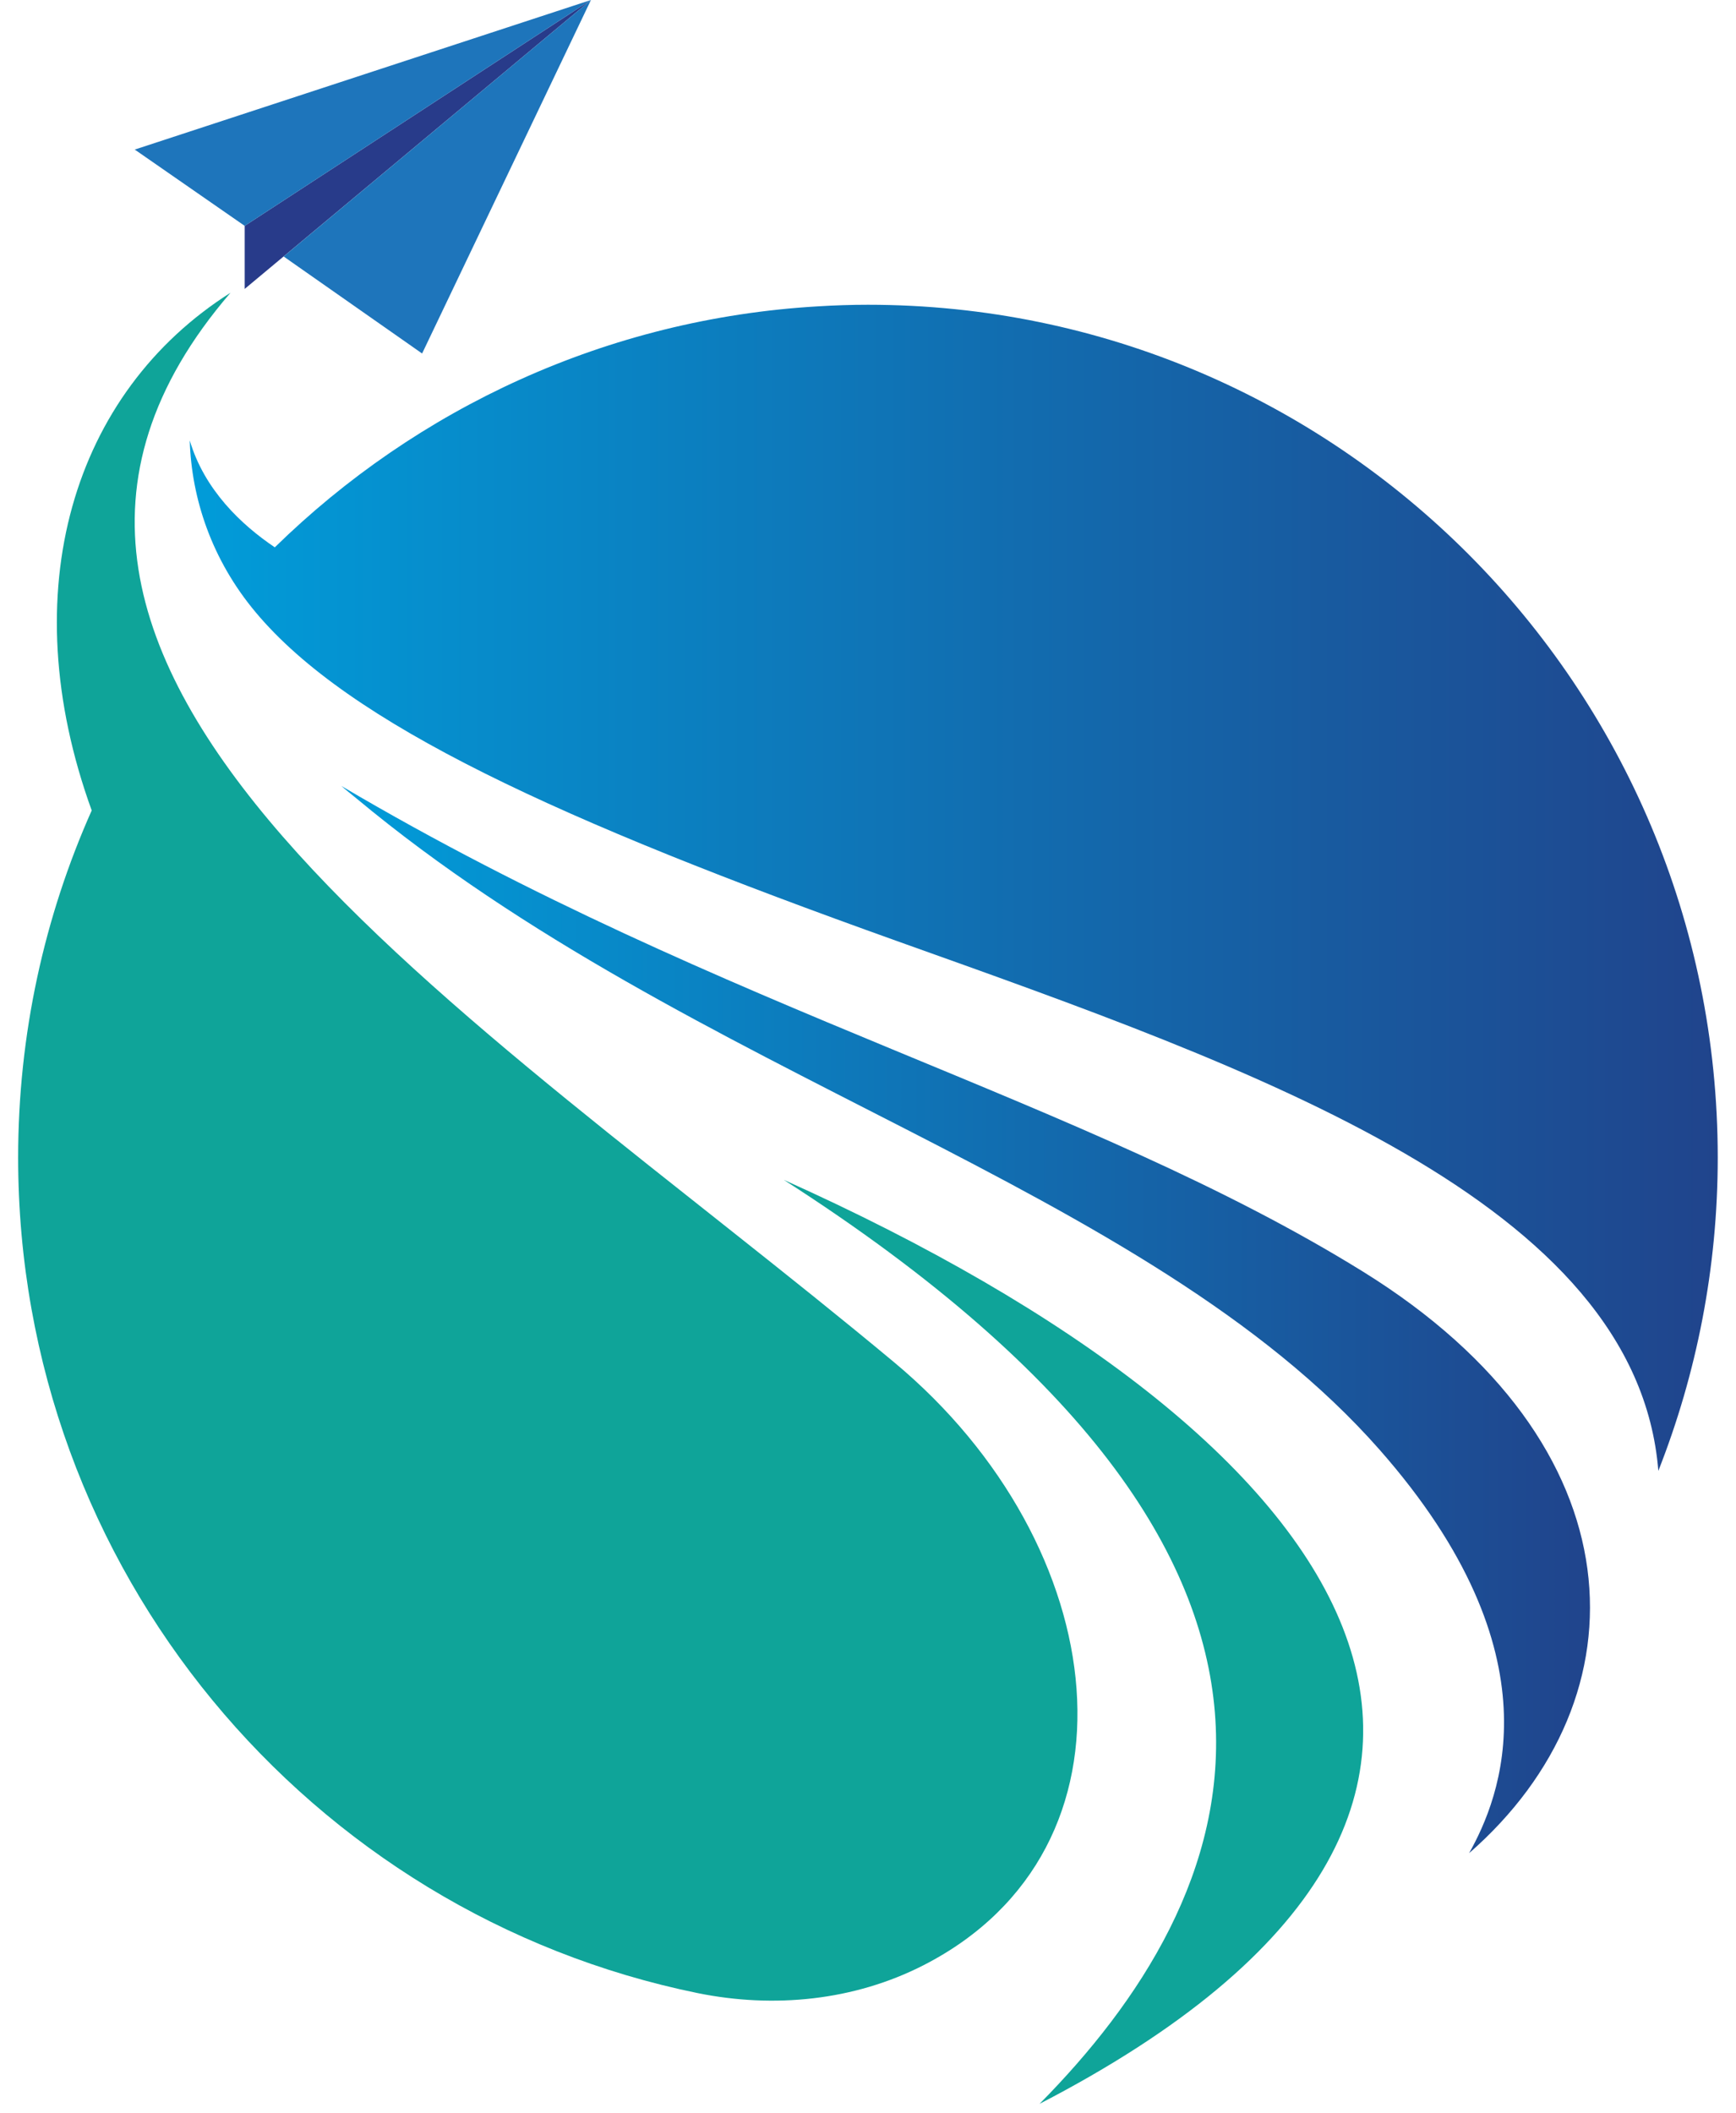
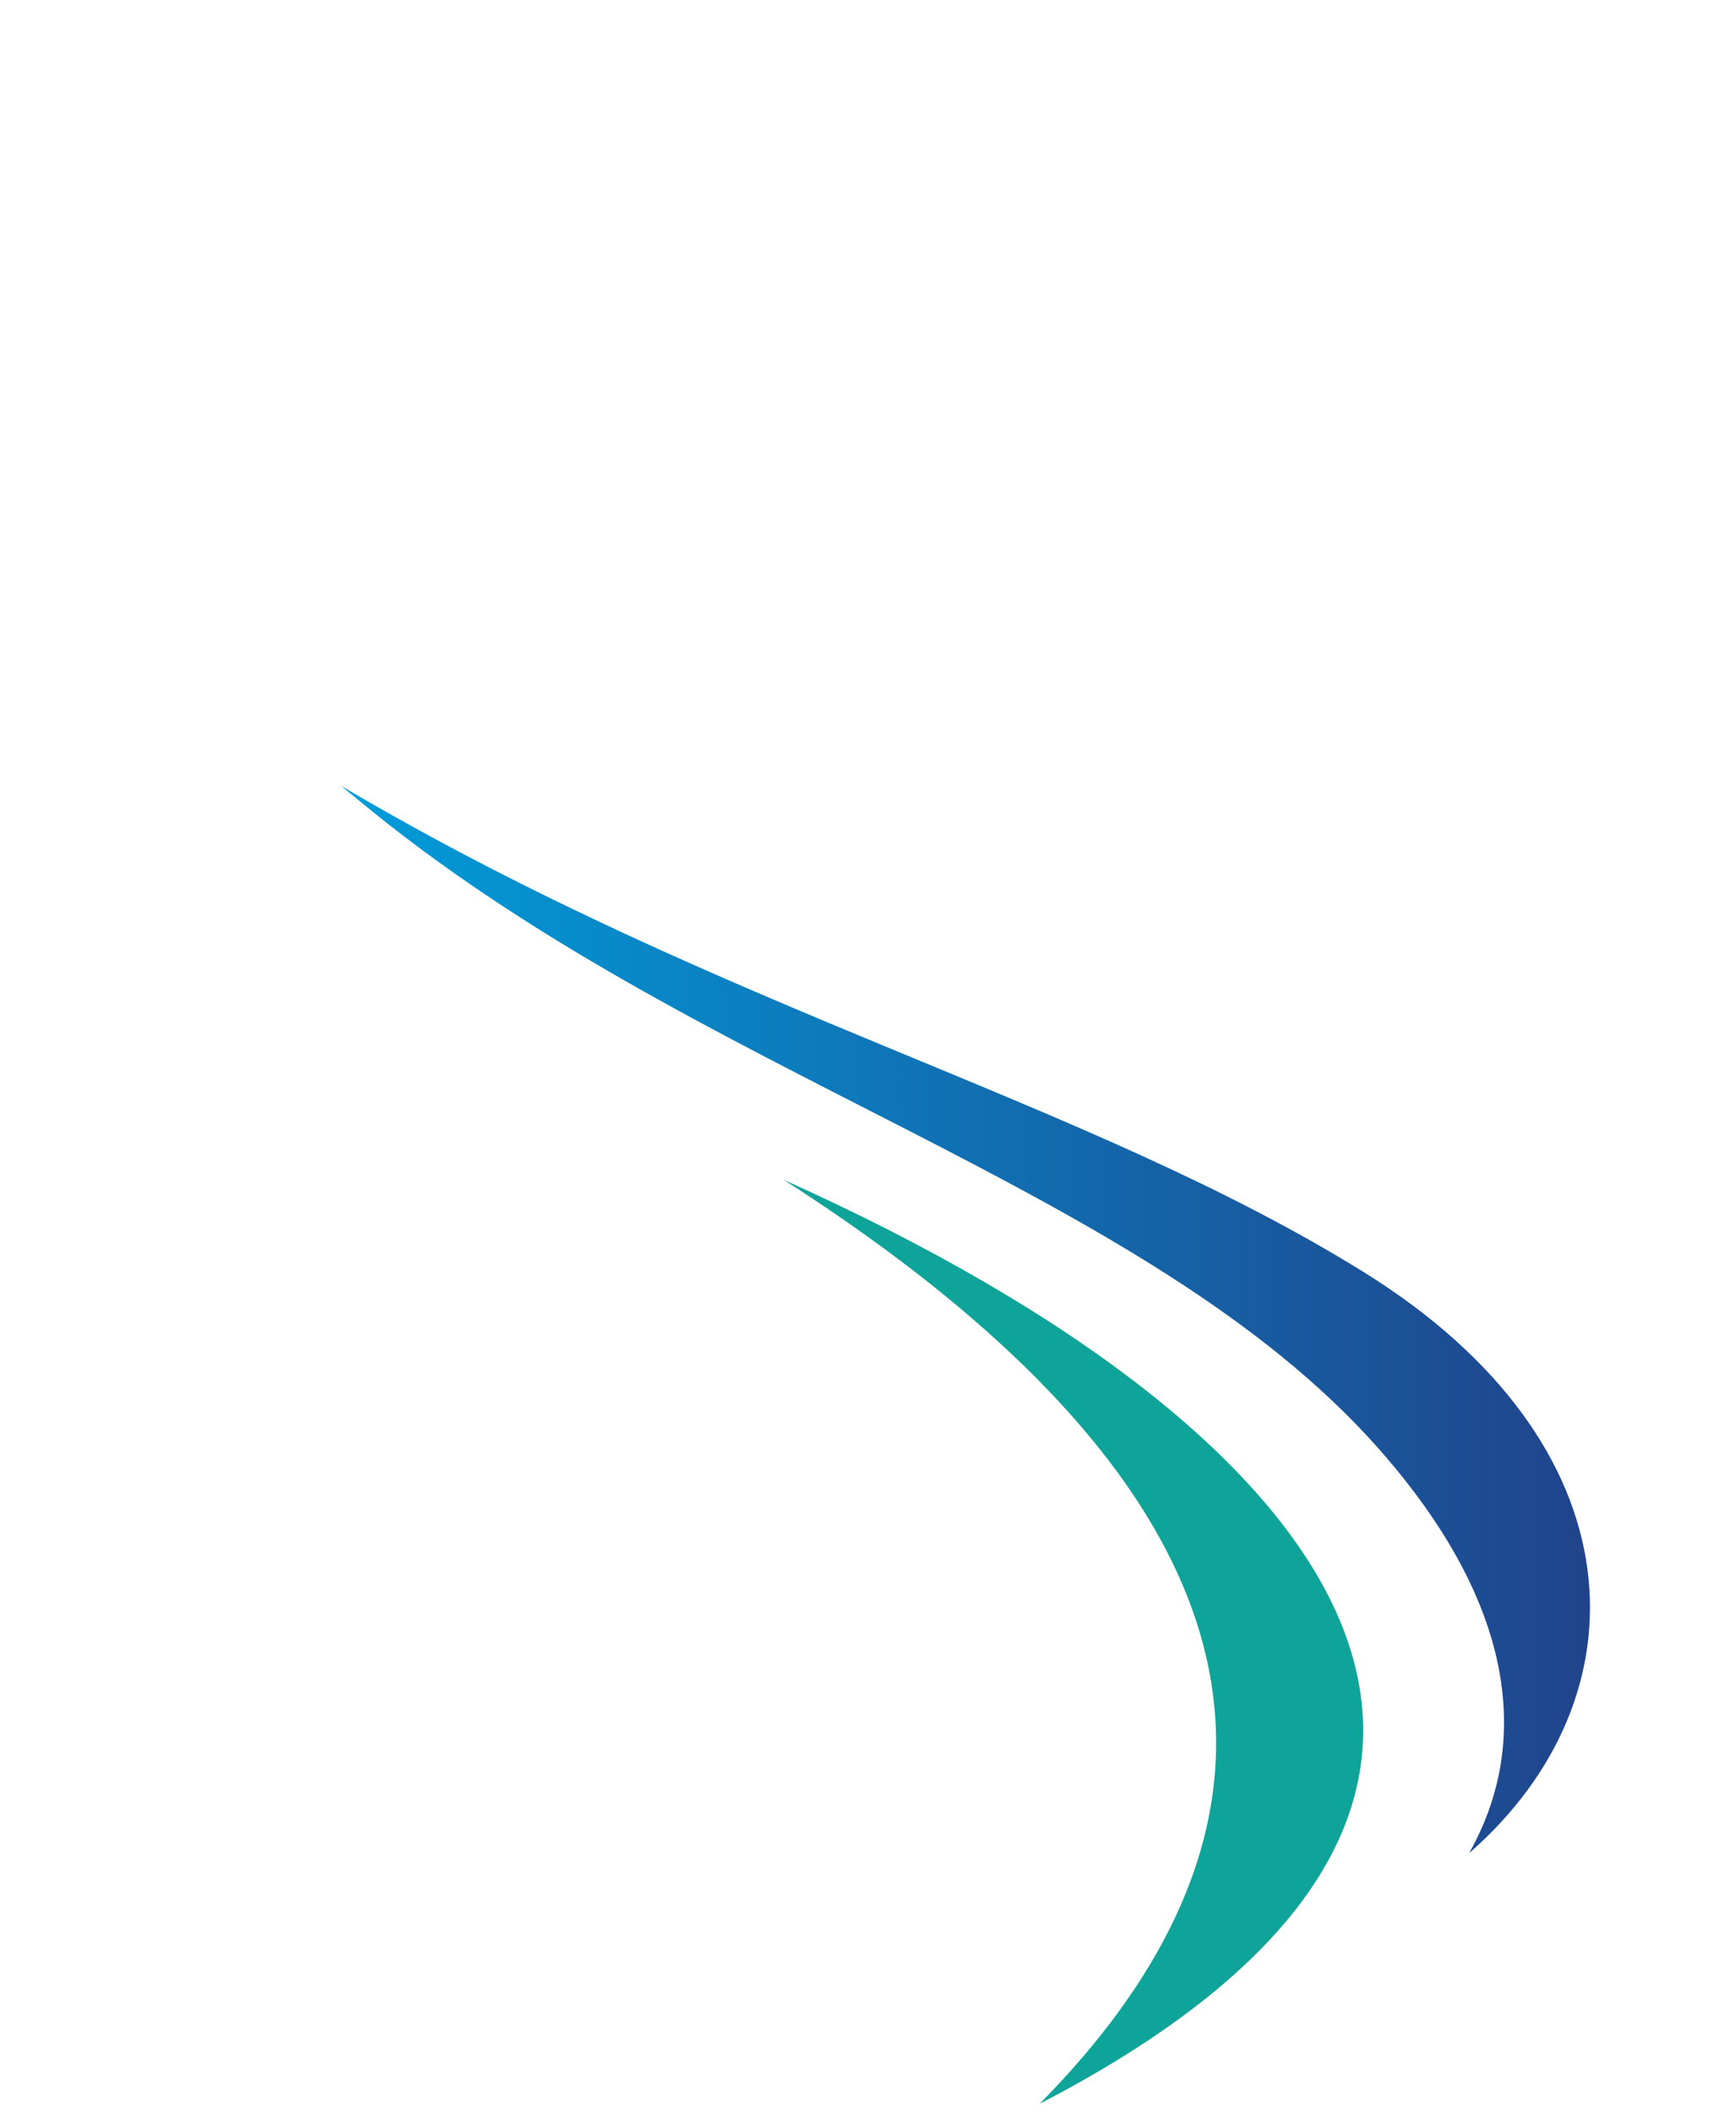
<svg xmlns="http://www.w3.org/2000/svg" width="60" height="73" viewBox="0 0 60 73" fill="none">
-   <path d="M8.457 9.983L20.424 0L8.457 7.804V9.983Z" fill="#283B8A" />
-   <path d="M20.424 0L9.803 8.862L14.589 12.214L20.424 0Z" fill="#1E75BB" />
-   <path d="M4.657 5.168L8.457 7.804L20.424 0L4.657 5.168Z" fill="#1E75BB" />
  <path d="M35.929 72.692C55.771 62.423 46.96 49.675 27.089 40.766C48.123 54.252 42.84 65.702 35.929 72.692Z" fill="#0FA499" />
  <path d="M11.79 27.15C11.963 27.302 12.149 27.446 12.332 27.597C23.92 37.246 39.591 40.91 47.678 50.087C53.929 57.184 51.837 62.137 50.776 64.03C56.941 58.647 56.733 49.907 47.114 43.941C37.496 37.979 25.074 34.993 11.793 27.154L11.79 27.15Z" fill="url(#paint0_linear_862_43168)" />
-   <path d="M9.496 18.913C14.404 14.111 20.976 11.012 28.265 10.585C28.838 10.55 29.415 10.53 29.998 10.53C46.217 10.53 59.369 23.725 59.369 39.998C59.369 43.817 58.636 47.468 57.316 50.821C56.566 41.519 43.417 36.948 31.004 32.516C19.332 28.343 12.065 25.023 8.832 21.15C7.32 19.344 6.618 17.229 6.558 15.217C7.064 16.927 8.345 18.135 9.496 18.91V18.913Z" fill="url(#paint1_linear_862_43168)" />
-   <path d="M3.171 28.006C0.419 20.423 2.527 13.561 7.967 10.115C-3.218 23.107 16.336 34.926 30.911 47.076C38.492 53.395 39.783 63.876 31.921 67.901C29.521 69.128 26.753 69.402 24.112 68.865C10.713 66.129 0.627 54.246 0.627 39.998C0.627 35.726 1.537 31.67 3.168 28.006H3.171Z" fill="#0FA499" />
  <defs>
    <linearGradient id="paint0_linear_862_43168" x1="11.79" y1="45.59" x2="54.951" y2="45.59" gradientUnits="userSpaceOnUse">
      <stop stop-color="#019CD9" />
      <stop offset="1" stop-color="#20448C" />
    </linearGradient>
    <linearGradient id="paint1_linear_862_43168" x1="6.558" y1="30.677" x2="59.369" y2="30.677" gradientUnits="userSpaceOnUse">
      <stop stop-color="#019CD9" />
      <stop offset="1" stop-color="#20448C" />
    </linearGradient>
  </defs>
</svg>